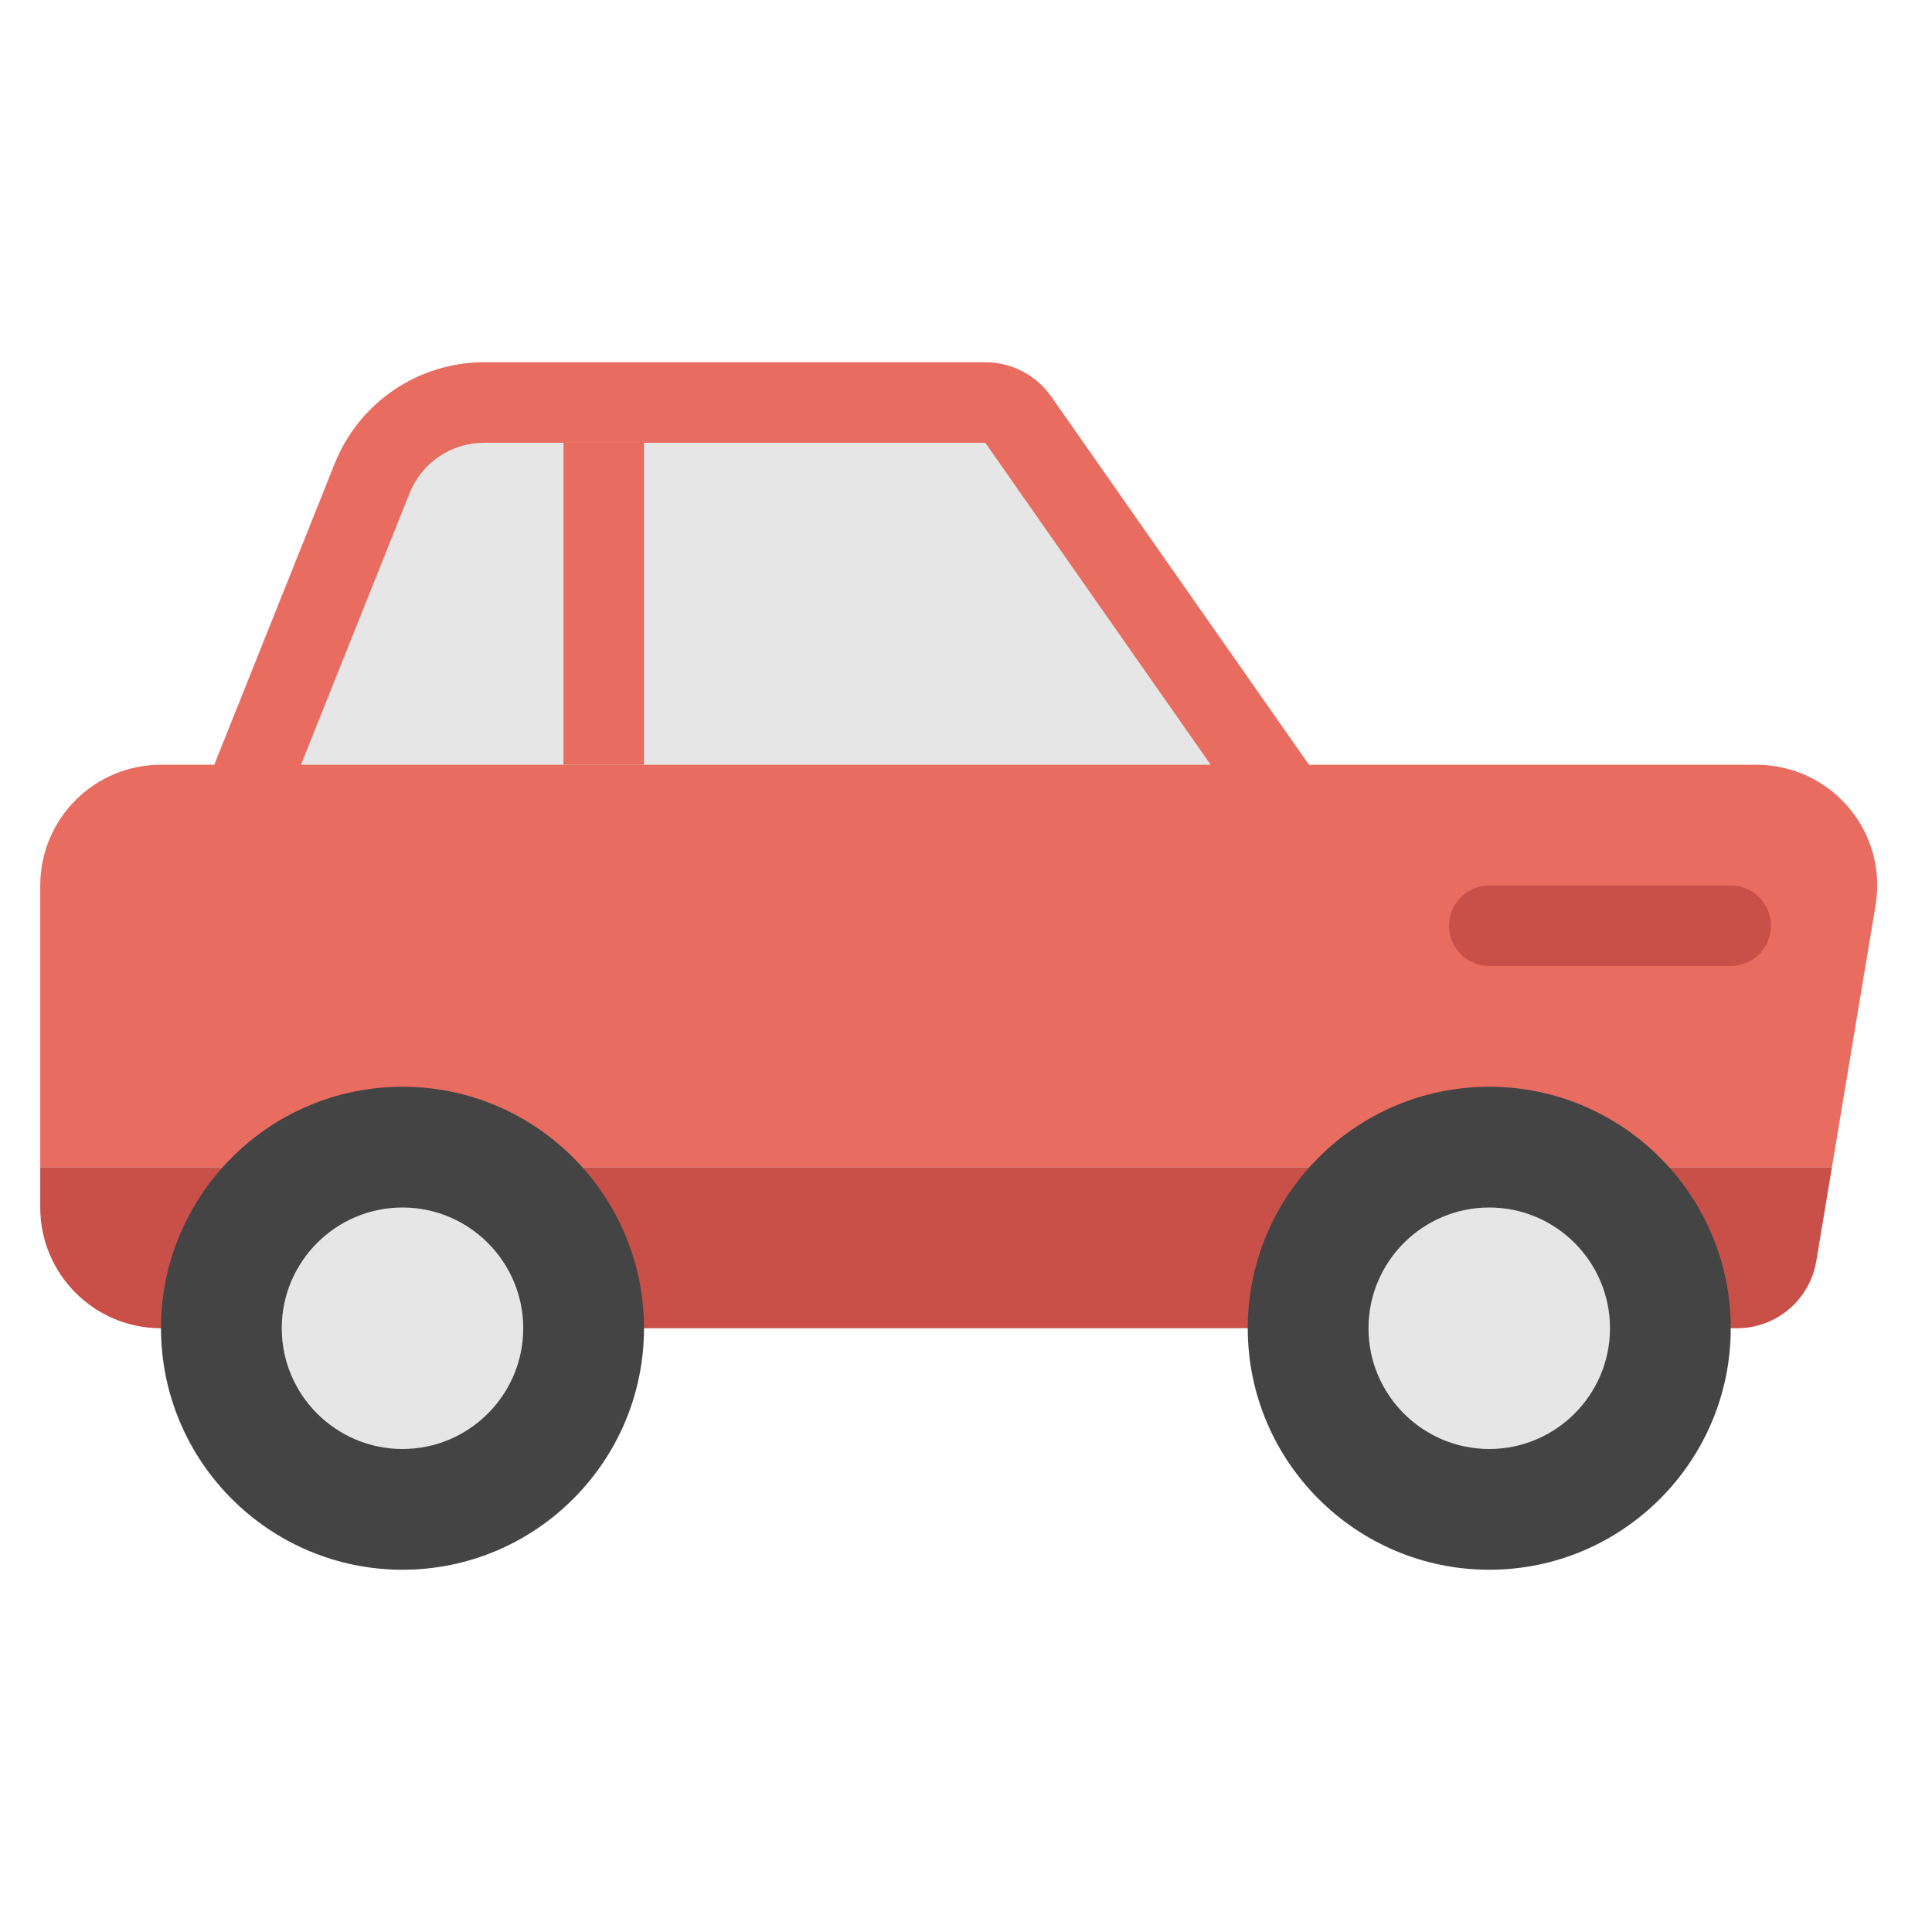
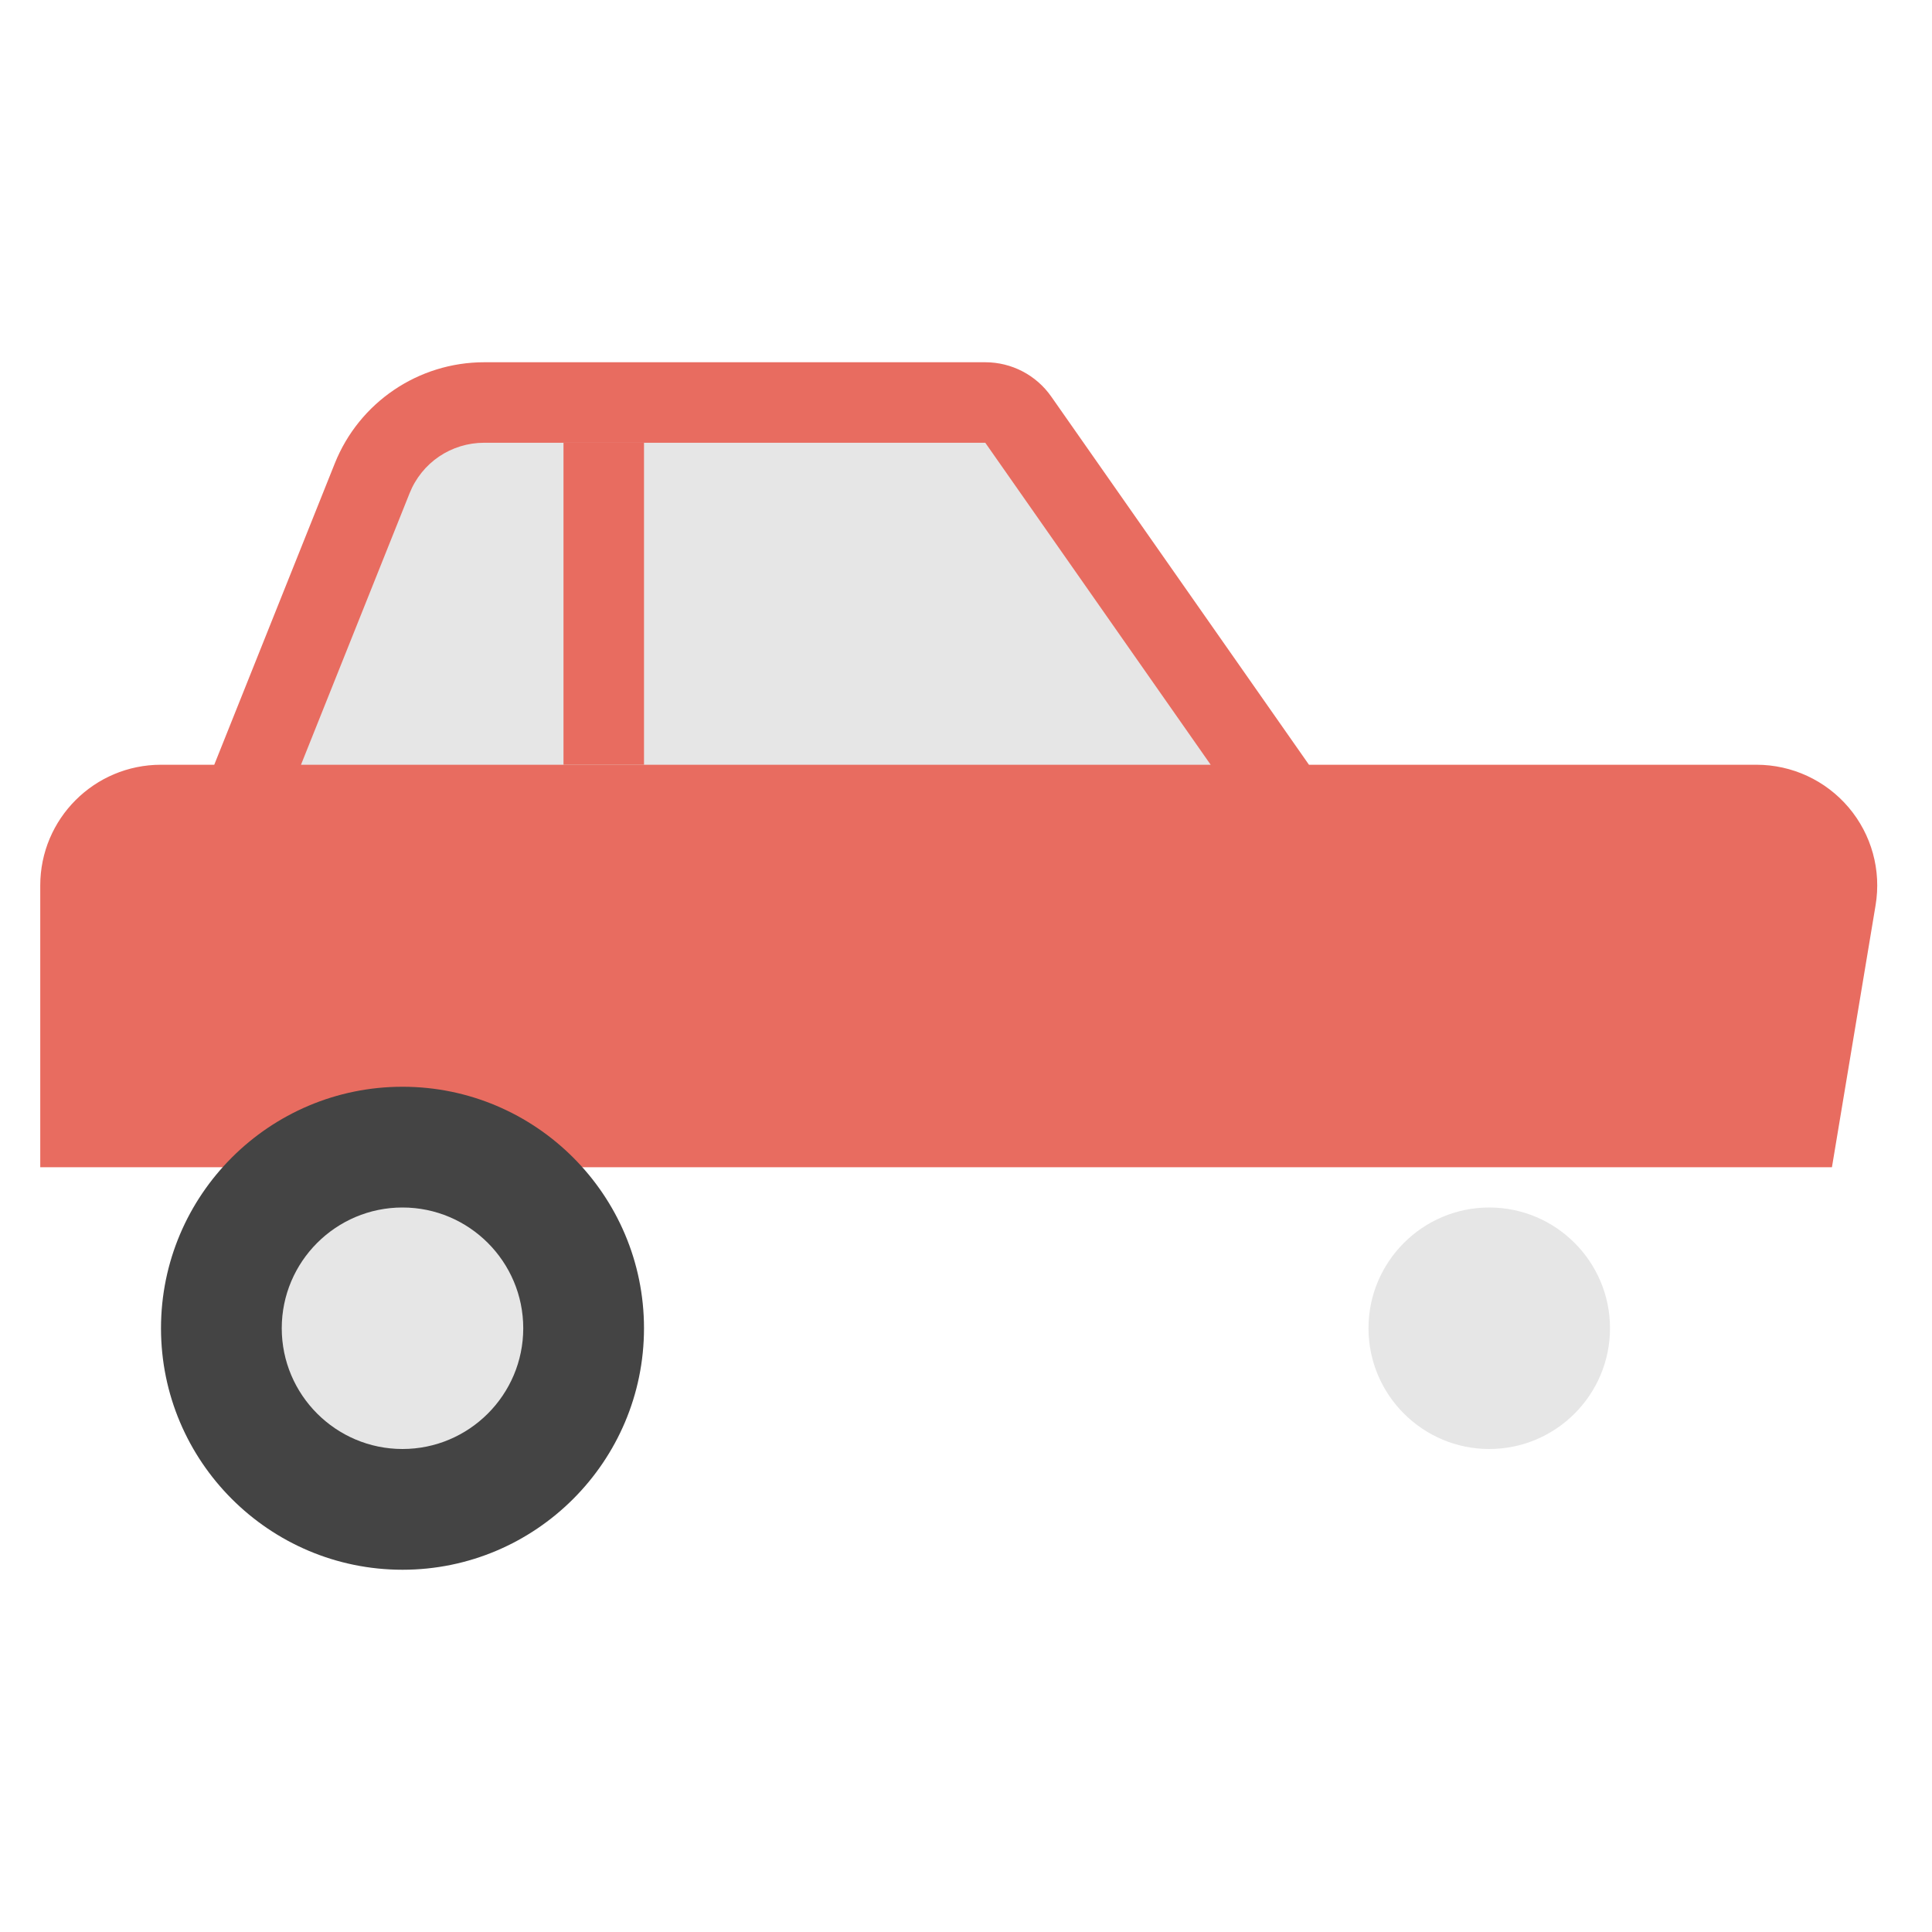
<svg xmlns="http://www.w3.org/2000/svg" viewBox="0 0 48 48" width="48" height="48">
  <g class="nc-icon-wrapper">
    <path fill="#E86C60" d="M45.929,20.061C45.357,19.387,44.522,19,43.639,19H32.521l-6.403-9.147 C25.744,9.318,25.132,9,24.479,9h-12.448c-1.636,0-3.107,0.996-3.714,2.515L5.323,19H4 c-1.657,0-3,1.343-3,3v7h44.514l1.084-6.507C46.744,21.622,46.5,20.735,45.929,20.061z" />
-     <path fill="#C94F49" d="M1,30c0,1.657,1.343,3,3,3h39.153c0.98,0,1.81-0.702,1.973-1.671L45.514,29H1V30z" />
    <path fill="#E6E6E6" d="M30.079,19l-5.6-8H12.031c-0.822,0-1.552,0.494-1.856,1.257L7.478,19H30.079z" />
    <path fill="#444444" d="M10,39c-3.309,0-6-2.691-6-6s2.691-6,6-6s6,2.691,6,6S13.309,39,10,39z" />
-     <path fill="#444444" d="M37,39c-3.309,0-6-2.691-6-6s2.691-6,6-6s6,2.691,6,6S40.309,39,37,39z" />
    <path fill="#E6E6E6" d="M10,36c-1.654,0-3-1.346-3-3s1.346-3,3-3s3,1.346,3,3S11.654,36,10,36z" />
    <path fill="#E6E6E6" d="M37,36c-1.654,0-3-1.346-3-3s1.346-3,3-3s3,1.346,3,3S38.654,36,37,36z" />
-     <path fill="#C94F49" d="M43,24h-6c-0.553,0-1-0.448-1-1s0.447-1,1-1h6c0.553,0,1,0.448,1,1S43.553,24,43,24z" />
    <rect x="14" y="11" fill="#E86C60" width="2" height="8" />
  </g>
</svg>